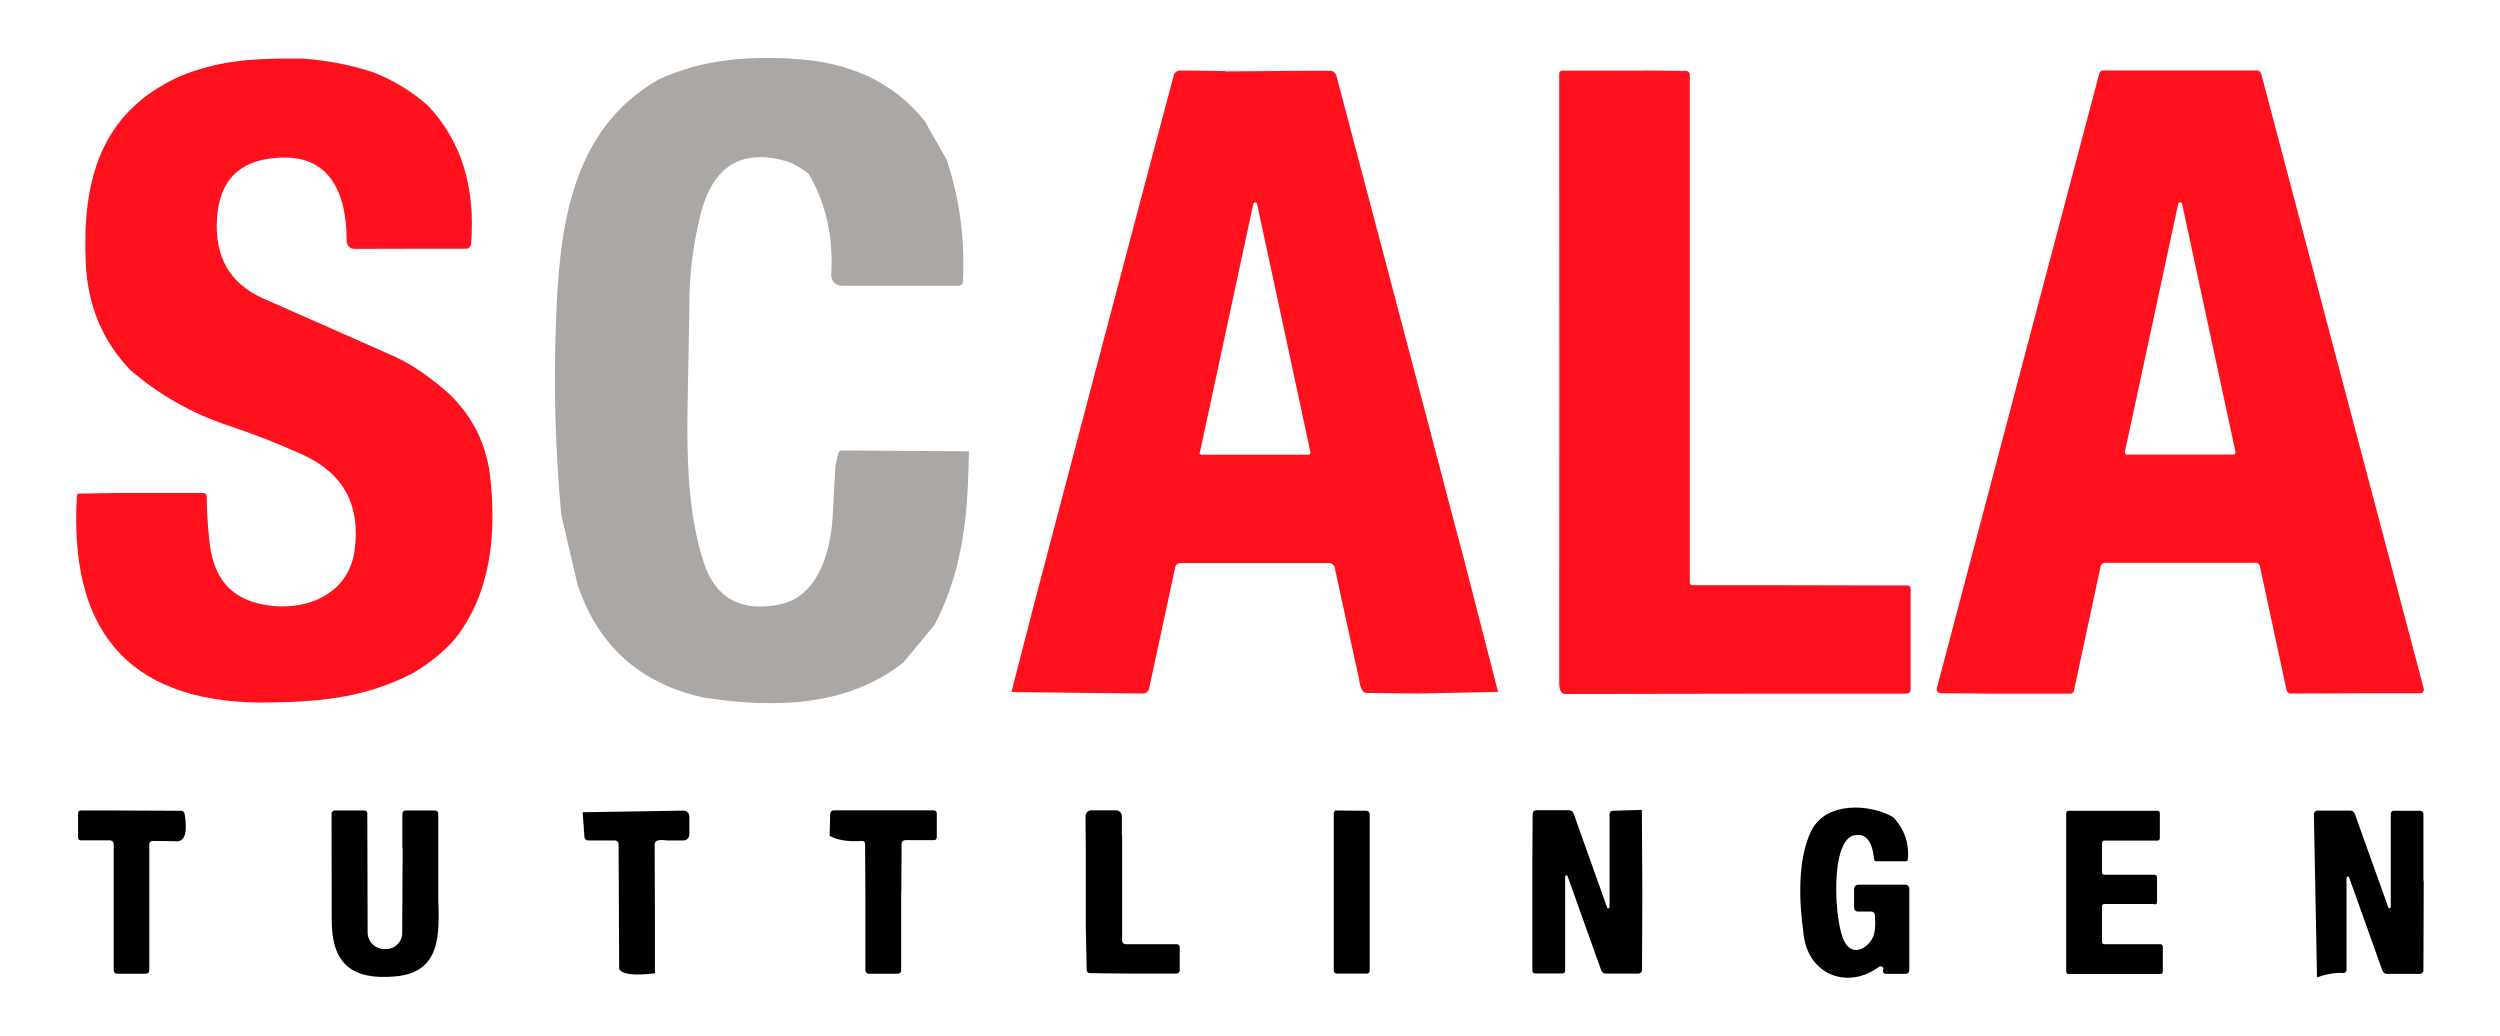
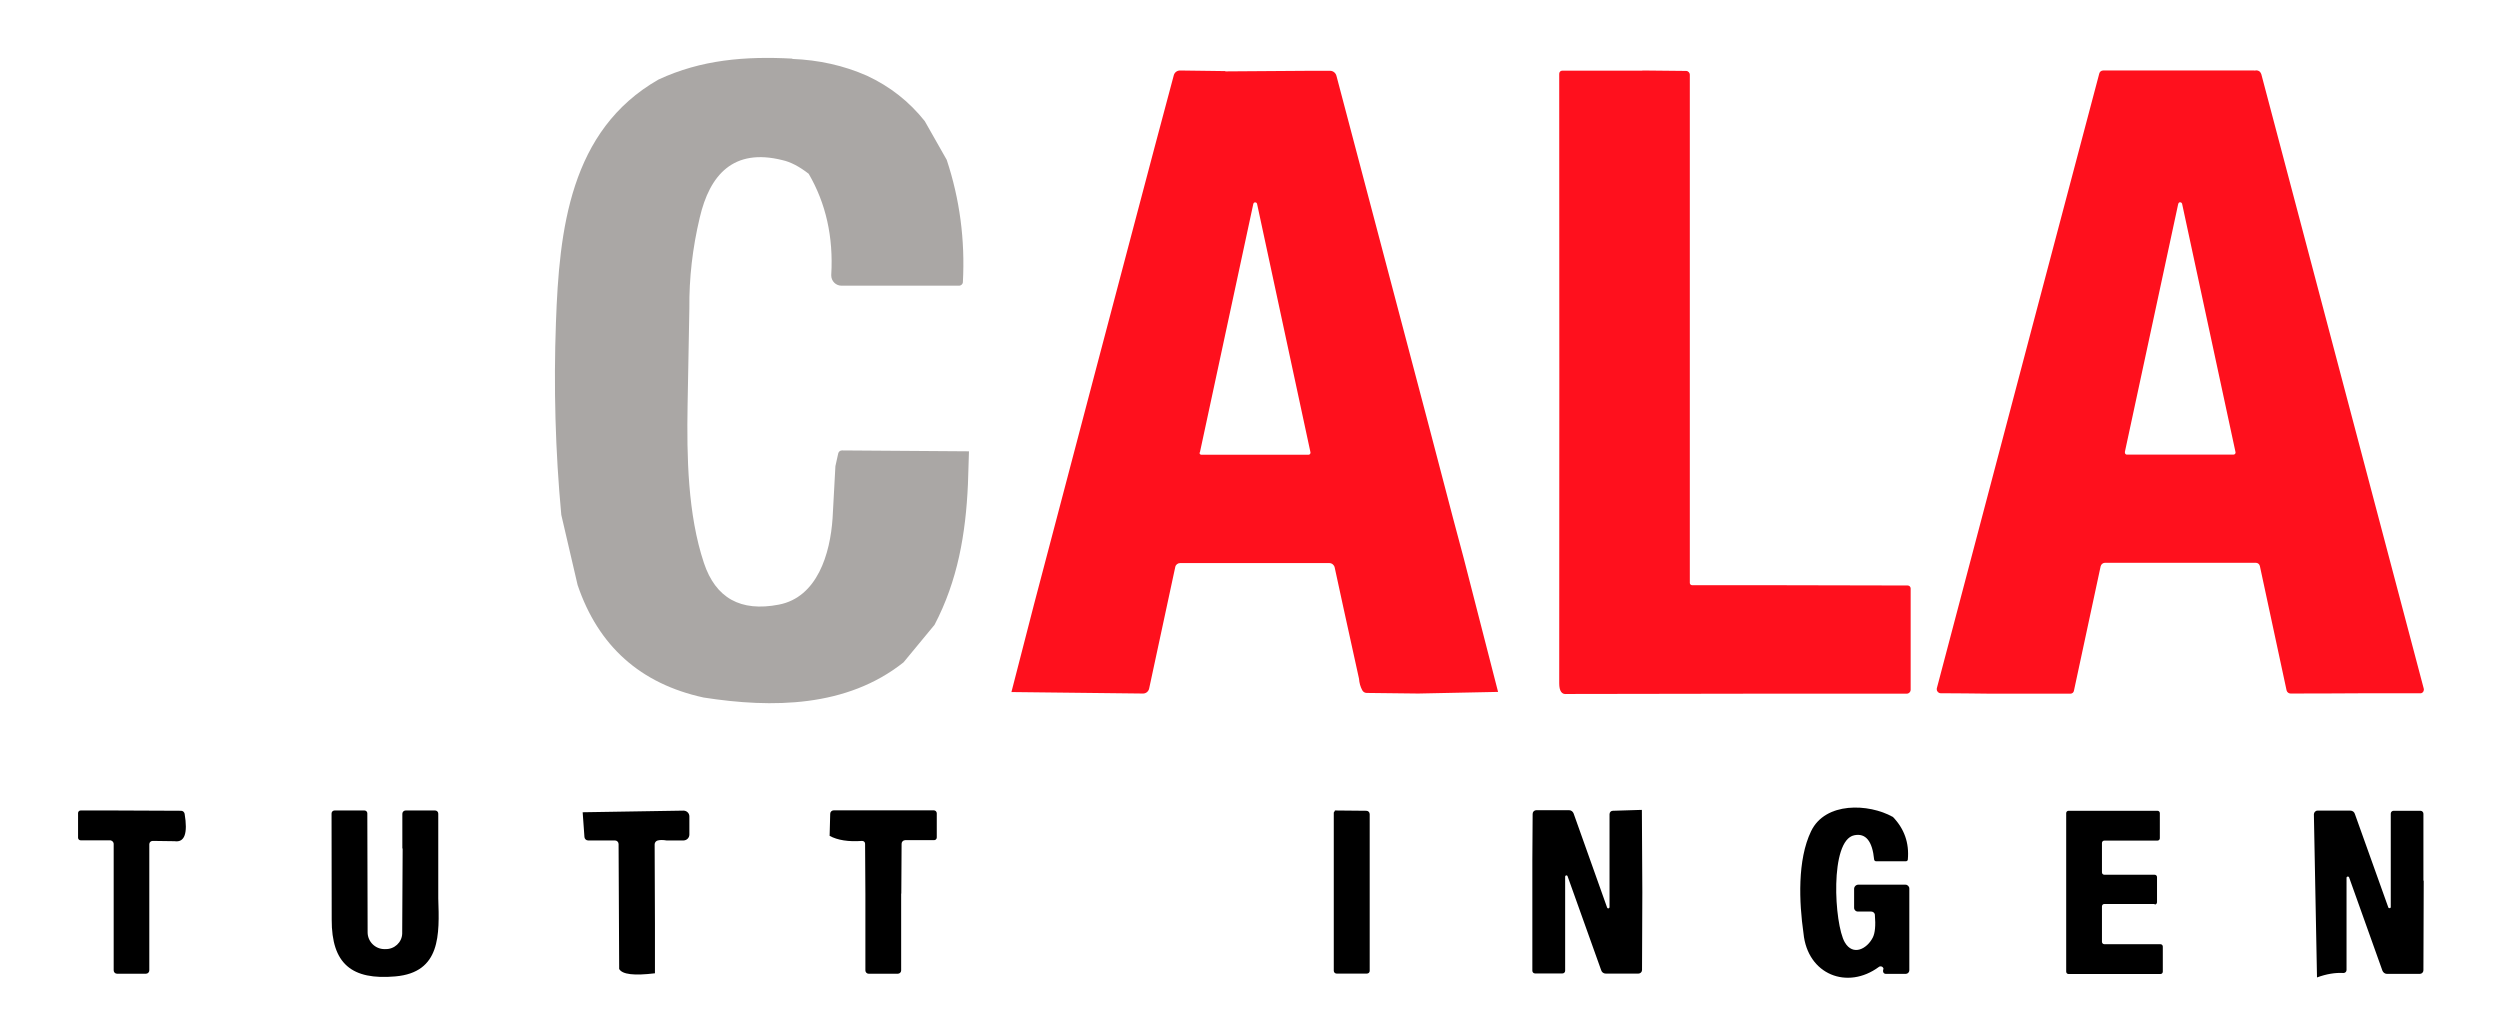
<svg xmlns="http://www.w3.org/2000/svg" id="Layer_1" viewBox="0 0 1684.5 698">
  <defs>
    <style>      .st0 {        fill: #ff101d;      }      .st1 {        fill: #aaa7a5;      }      .st2 {        opacity: 0;      }    </style>
  </defs>
  <rect class="st2" width="1684.5" height="698" />
  <g>
-     <path class="st0" d="M204.4,39.5c16.4,1.2,32.3,4.3,47.6,9.4,13.3,5.3,25.4,12.7,36.2,22.1,22.6,23.9,32.3,55,29.2,93.4-.1,1.8-1.6,3.2-3.4,3.2h-33.6c0,0-41.7.1-41.7.1-2.8,0-5.1-2.3-5.1-5.1h0c.1-30.9-10.4-60.1-48.6-56.1-24.3,2-37.3,15.7-38.8,41-1.6,25.4,8.5,43.1,30.2,53.2,29.9,13.1,59.8,26.4,89.8,39.7,9.6,4.3,20.7,11.6,33.2,22.1,17.6,15.4,27.9,34.7,30.8,57.9,4.4,39,.9,79.4-24.1,110.7-8.4,9.2-18,16.8-28.7,22.9-34.5,17.4-65.2,19.1-103.1,19.4-90.8-1.3-127.7-51.6-122.5-139.2,0-.9.8-1.6,1.7-1.6l24.2-.4h59.4c1.2.1,2.2,1.1,2.2,2.4h0c0,7.7.5,17.5,1.7,29.3,2.2,22.5,11.8,37.5,33,42.7,28.1,6.9,60.5-3.9,64.9-35.6,4.2-30.5-7.4-52-34.7-64.5-16-7.3-32.7-13.9-50.2-19.7-24.7-8.2-46.8-20.7-66.3-37.6-18.6-19.4-28.6-43.3-29.9-71.7-2.5-54.9,9.2-101.4,63-125.9,27.5-11.4,50.8-12.4,83.7-12.1Z" />
    <path class="st1" d="M533.8,39.7c17.9.7,34.6,4.4,50.3,11.3,15.5,7.2,28.5,17.4,39,30.6l14.8,26.1c8.8,26.5,12.4,54,10.9,82.3,0,1.4-1.2,2.5-2.6,2.5h-79.2c-3.8,0-6.9-3.1-6.9-6.9,0-.1,0-.3,0-.4,1.5-25.5-3.6-48.2-15.2-68.1-6.3-4.9-12.2-8-17.7-9.2-33.1-8.3-49,10-55.7,38.7-4.9,20.6-7.2,40.9-7,61l-1.2,65.5c-.6,34.4.1,73.5,11,106.2,7.9,23.7,24.7,33.1,50.5,28.1,25.9-5,34.6-34.2,36.2-58.3l1.9-35,1.9-8.6c.3-1.2,1.3-2,2.5-2l85.6.6-.7,22.2c-1.5,33.5-6.9,64.9-22.5,94.7l-20.9,25.3c-38.3,30.4-88.4,30.9-134.7,23.7-42.6-9.3-70.9-34.6-84.9-75.8l-11-47.3c-4-42.9-5.2-86.1-3.6-129.6,2.2-62.3,9.3-129.5,69.1-163.7,28.8-13.4,58.5-15.8,90.2-14.1Z" />
    <path class="st0" d="M825.6,48.1l57.3-.4h13.3c2,0,3.8,1.4,4.3,3.4l61.7,233.7,16.9,64.5,7.2,27,23.1,89.9-53.8,1.1-34.7-.4c-1.3,0-2.4-.7-3-1.8-1.3-2.4-2-5-2.2-7.8l-10.5-47.8-5.9-27.2c-.4-1.7-1.9-2.9-3.6-2.9h-100.6c-1.5,0-2.9,1.1-3.2,2.6l-17.6,81.9c-.4,2-2.2,3.5-4.3,3.4l-88.5-1,15.2-59,42.4-161,22.1-83.7,16.9-63.9,12.8-48c.5-1.9,2.2-3.2,4.2-3.2l30.5.4ZM808.3,304.9c-.2.7.3,1.4,1,1.5,0,0,.2,0,.3,0h72.1c.7,0,1.3-.6,1.3-1.3,0,0,0-.2,0-.3l-36-167.5c-.2-.7-.9-1.1-1.6-.9-.5.1-.8.5-.9.9l-36,167.5Z" />
    <path class="st0" d="M1106.7,47.5l29.4.3c1.4,0,2.5,1.2,2.5,2.6v342.4c0,.8.7,1.5,1.5,1.5h50.4s94.9.2,94.9.2c1.1,0,2,.9,2,2v68.2c0,1.5-1.2,2.7-2.7,2.7h-103.3s-125.7.2-125.7.2c-3.4.5-5.1-2-5.1-7.2.1-137.2.1-274.1,0-410.7,0-1.2.9-2.1,2.1-2.1h54Z" />
    <path class="st0" d="M1519.2,47.6c1-.3,2-.2,2.9.3.7.4,1.2,1.1,1.6,2.2,36.5,138,73,276,109.4,413.8.4,1.4-.4,2.9-1.8,3.2-.2,0-.4,0-.7,0h-33c0,.1-54.2.2-54.2.2-1.3,0-2.4-.9-2.7-2.1l-18-83.8c-.3-1.3-1.4-2.2-2.8-2.2h-101.5c-1.4,0-2.7,1-3,2.4l-18,83.9c-.2,1.1-1.2,1.9-2.3,1.9h-53.8c0-.1-33.7-.3-33.7-.3-1.4,0-2.6-1.2-2.6-2.6s0-.4,0-.6l17.1-64.8,47.4-179.6,45-170c.3-1.2,1.4-2,2.6-2h101.9ZM1431.8,304.7c-.2.7.3,1.4,1,1.6,0,0,.2,0,.3,0h71.9c.7,0,1.3-.6,1.3-1.3,0,0,0-.2,0-.3l-36-167.4c-.2-.7-.9-1.1-1.6-1-.5.1-.8.5-1,1l-36,167.4Z" />
    <path d="M1275.4,550.4c7.7,8,11.1,17.5,10.1,28.7,0,.7-.6,1.2-1.2,1.2h-20.3c-.6,0-1.1-.5-1.2-1.1-1.2-12.5-5.7-18-13.4-16.4-16.7,3.4-13.5,59.8-6.4,72.1,5.5,9.5,15,4.5,18.9-3.2,1.5-3,2-8,1.4-15.2,0-1.3-1.2-2.3-2.5-2.3h-9c-1.4,0-2.5-1.1-2.5-2.5v-12.8c0-1.5,1.3-2.8,2.8-2.8h31.8c1.4,0,2.6,1.2,2.6,2.6v55.1c0,1.3-1.1,2.4-2.4,2.4h-13.5c-1,0-1.8-.8-1.8-1.8,0-.1,0-.3,0-.4.2-.9.3-1.4.3-1.4-.3-1.1-1.4-1.7-2.5-1.4-.2,0-.4.2-.6.3-21.2,15.7-48.1,5.2-50.8-22.6-3-21-4.2-49.5,5.1-68.8,9.6-20,38.9-18.7,55-9.7Z" />
    <path d="M76.2,546.1l45.8.2c1.2,0,2.1.8,2.4,2,2.2,13.3,0,19.5-6.8,18.5l-14.7-.2c-1.3,0-2.3,1-2.3,2.2v85c0,1.3-1,2.3-2.3,2.3h-19.4c-1.3,0-2.3-1-2.3-2.3h0v-85.1c0-1.4-1.1-2.5-2.6-2.5h-19.7c-.9,0-1.7-.8-1.7-1.7h0v-16.7c0-.9.8-1.7,1.7-1.7h21.9Z" />
    <path d="M271.1,571.8v-23.5c0-1.2,1-2.2,2.2-2.2h19.9c1.1,0,2.1.9,2.1,2.1v57.1c.8,24.5,1.8,49.9-28.9,52.6-29.3,2.6-43-8.4-42.9-38.3,0-20.4,0-44.2-.1-71.5,0-1.1.9-2,2-2h20.2c1,0,1.9.8,1.9,1.9h0l.2,80.2c0,6.2,5.1,11.3,11.3,11.3h.6c6.1.2,11.2-4.5,11.4-10.4,0,0,0-.2,0-.3l.3-57.2Z" />
    <path d="M449.1,566.3c-2.3-.4-4.3-.4-5.9,0-1.2.3-2.1,1.4-2.1,2.6l.2,53.3v33.6c-14,1.7-22,.8-24.1-2.9l-.4-84.2c0-1.3-1.1-2.4-2.4-2.4h-18.1c-1.3,0-2.4-1-2.5-2.3l-1.2-16.7,67.9-1.1c2.2,0,4,1.7,4,3.9,0,0,0,0,0,0v12.2c0,2.2-1.7,3.9-3.9,4h-11.5Z" />
    <path d="M607.2,602.1v51.8c0,1.2-1,2.2-2.3,2.2h-19.6c-1.2,0-2.2-1-2.2-2.2v-51.4s-.2-34-.2-34c0-1.1-.9-1.9-2-1.9,0,0,0,0,0,0-9.2.7-16.6-.5-21.9-3.4l.4-14.9c0-1.3,1.1-2.3,2.4-2.3h67.4c1.1,0,2,.9,2,2v16.3c0,1-.8,1.8-1.8,1.8h-19.5c-1.3,0-2.4,1.1-2.4,2.4l-.2,33.6Z" />
-     <path d="M756.1,562.9v71c0,1.3,1,2.3,2.3,2.3h34.5c1.1,0,2,.9,2,1.9h0v15.7c0,1.2-1,2.2-2.2,2.2h-31.1c0,.1-27.3-.3-27.3-.3-1.2,0-2.1-.9-2.1-2.1l-.6-29v-21.5s0-31.9,0-31.9l-.2-21.3c0-2.2,1.8-3.9,3.9-3.9h16.7c2.1,0,3.9,1.7,3.9,3.9h0v12.9Z" />
    <path d="M898.7,607.8v-60.3c.4-.5.6-.9.8-1.4l21.1.2c1.3,0,2.3,1,2.3,2.3v105.6c0,1-.8,1.8-1.9,1.8h-20.4c-1,0-1.9-.8-1.9-1.9h0v-46.4Z" />
    <path d="M1106.3,545.9l.3,55.3-.2,52.4c0,1.3-1.1,2.4-2.4,2.4h-22.1c-1.4,0-2.6-.9-3-2.2l-22.7-63.5c-.2-.4-.7-.6-1.1-.4-.3.1-.4.4-.5.7v63.5c0,1-.8,1.8-1.8,1.8h-18.5c-1,0-1.8-.8-1.8-1.8h0v-28.9c0,0,0-45.8,0-45.8l.2-31c0-1.4,1.1-2.5,2.5-2.5h22c1.4,0,2.6.9,3.1,2.2l22.6,63.5c.2.4.7.6,1.1.4.3-.1.4-.4.5-.7v-62.7c0-1.3,1-2.3,2.2-2.3l19.4-.6Z" />
    <path d="M1451.8,609.1h-33.9c-.9,0-1.6.7-1.6,1.6v23.9c0,.9.7,1.6,1.6,1.6h37.8c.9,0,1.6.7,1.6,1.6h0v16.9c0,.9-.7,1.6-1.6,1.6h-61.9c-.9,0-1.6-.7-1.6-1.6h0v-106.8c0-.9.7-1.6,1.6-1.6h59.9c.9,0,1.6.7,1.6,1.6h0v16.9c0,.9-.7,1.6-1.6,1.6h-35.8c-.9,0-1.6.7-1.6,1.6v19.8c0,.9.7,1.6,1.6,1.6h33.9c.9,0,1.6.7,1.6,1.6v16.9c0,.9-.7,1.6-1.6,1.6Z" />
    <path d="M1633.1,593.4l-.2,60.4c0,1.3-1.1,2.4-2.4,2.4h-22.2c-1.3,0-2.5-.9-3-2.1l-22.5-63c-.2-.4-.7-.6-1.2-.4-.3.1-.5.4-.5.7v62.2c0,1.1-.9,2-2,2,0,0-.1,0-.2,0-5.3-.3-11.2.6-17.7,3l-2.1-109.9c0-1.3,1.1-2.5,2.4-2.5,0,0,0,0,0,0h22.2c1.4,0,2.6.9,3,2.2l22.5,62.9c.1.5.6.7,1.1.6.4-.1.7-.5.6-.9v-62.8c0-1.1.9-1.9,1.9-1.9h18.1c1.1,0,2,.9,2,2h0s0,45.1,0,45.1Z" />
  </g>
</svg>